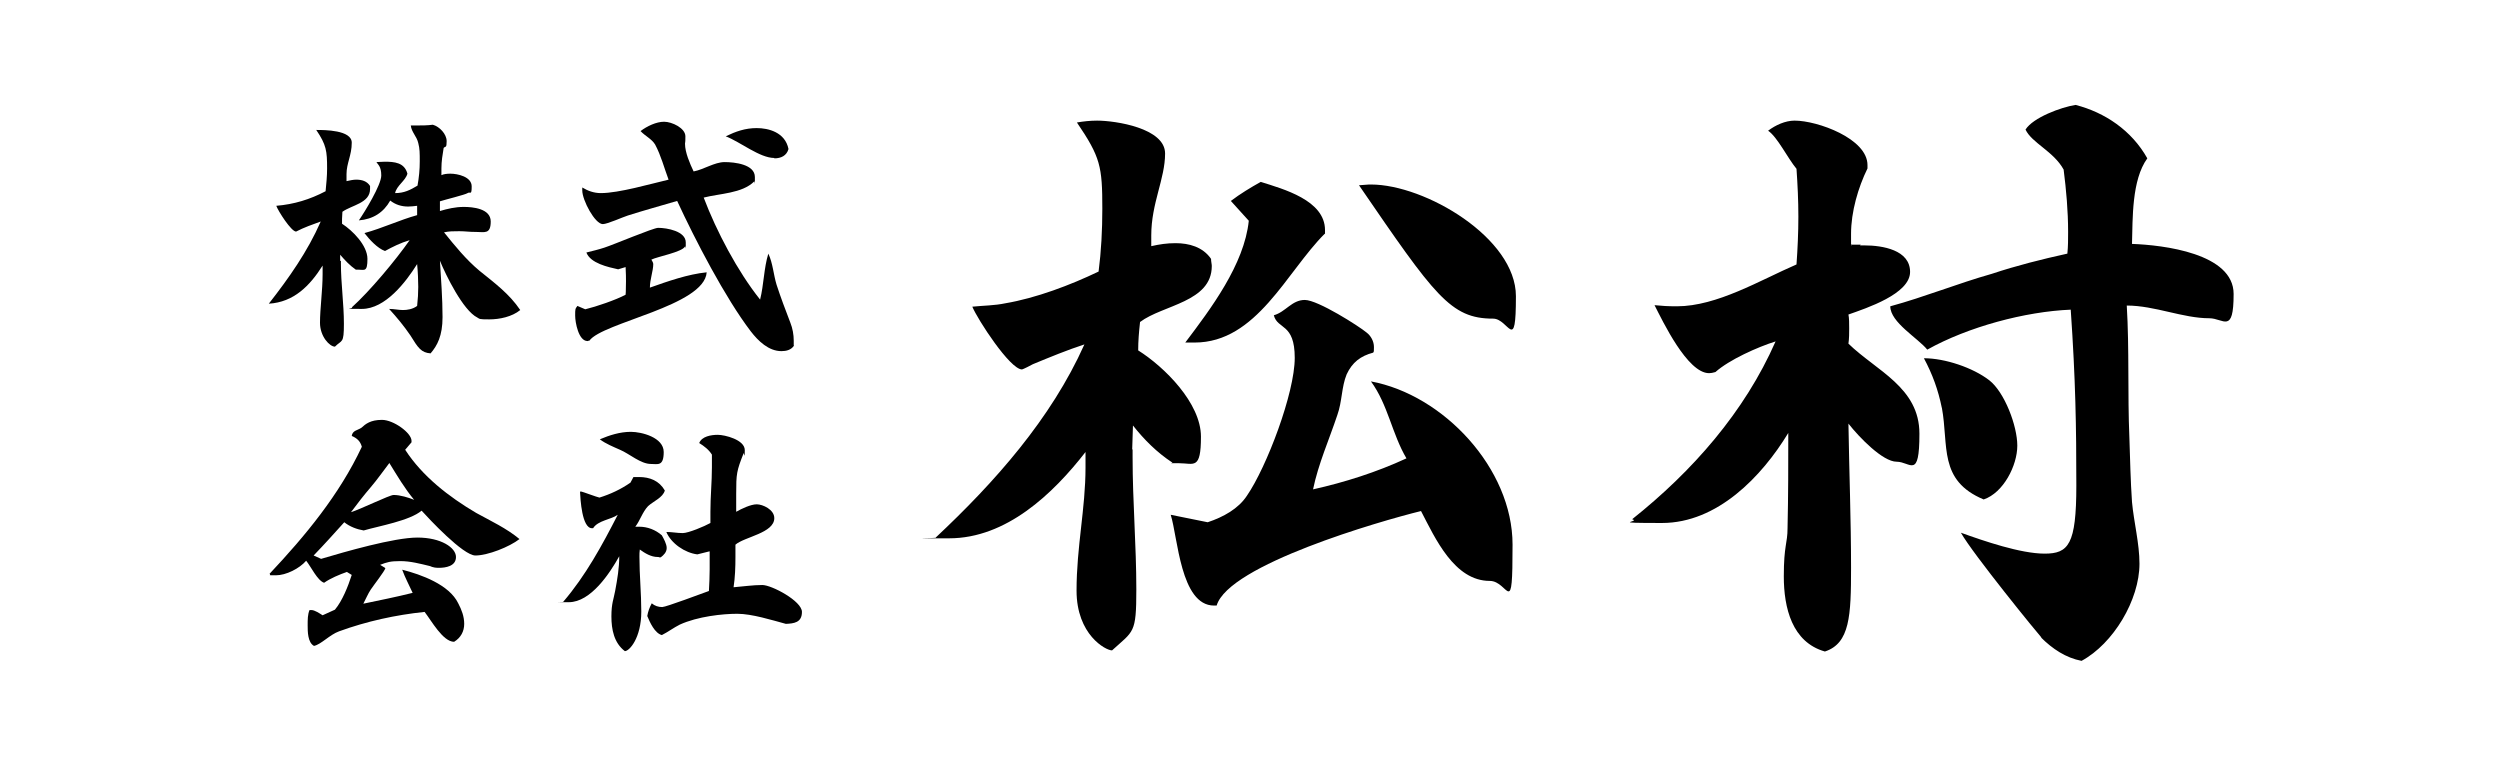
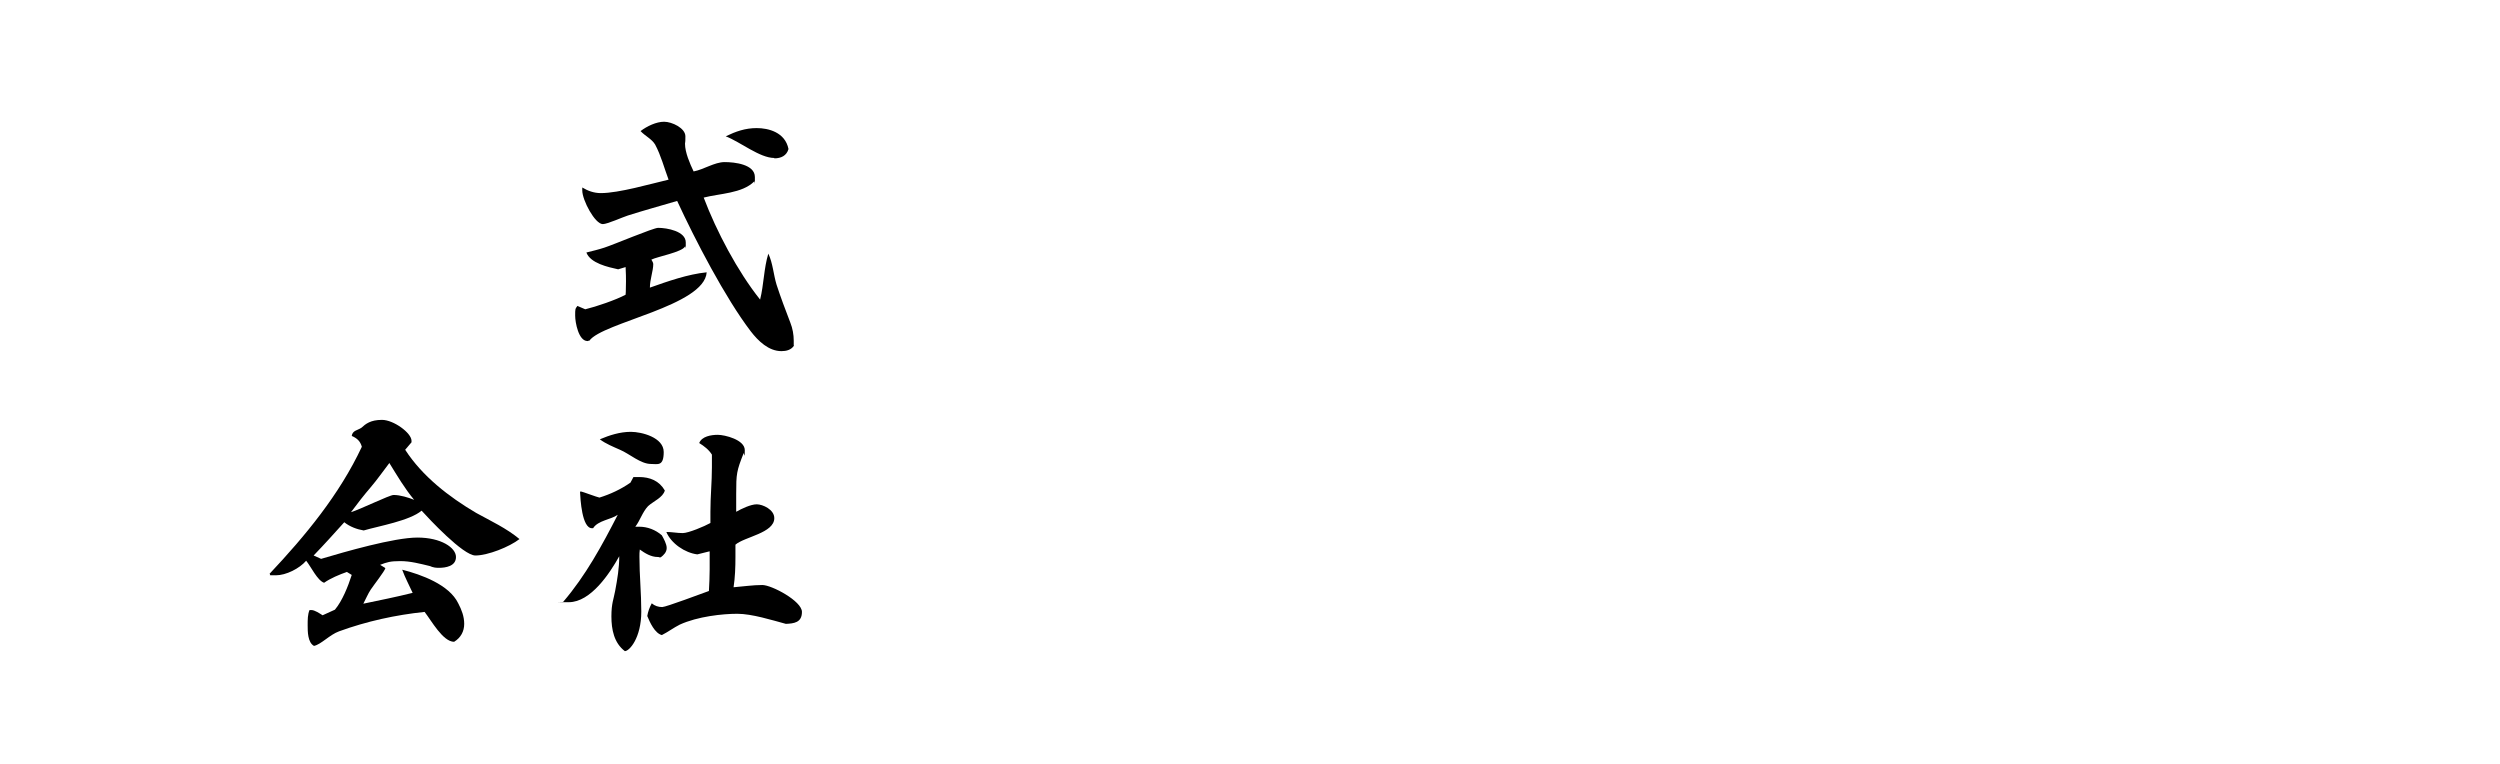
<svg xmlns="http://www.w3.org/2000/svg" xmlns:ns1="http://sodipodi.sourceforge.net/DTD/sodipodi-0.dtd" xmlns:ns2="http://www.inkscape.org/namespaces/inkscape" version="1.1" id="レイヤー_1" x="0px" y="0px" viewBox="0 0 180 55" xml:space="preserve" ns1:docname="logo.svg" ns2:version="1.3.2 (091e20e, 2023-11-25, custom)" width="180" height="55">
  <defs id="defs42">
-     <rect x="25.102" y="109.248" width="173.595" height="102.884" id="rect1" />
    <style id="style1-7">
      .cls-1 {
        fill: #000;
        stroke-width: 0px;
      }
    </style>
  </defs>
  <ns1:namedview id="namedview42" pagecolor="#838383" bordercolor="#000000" borderopacity="0.25" ns2:showpageshadow="2" ns2:pageopacity="0.0" ns2:pagecheckerboard="0" ns2:deskcolor="#d1d1d1" ns2:zoom="1.4142136" ns2:cx="170.41273" ns2:cy="201.17188" ns2:window-width="1920" ns2:window-height="1009" ns2:window-x="1912" ns2:window-y="-8" ns2:window-maximized="1" ns2:current-layer="レイヤー_1" />
  <style type="text/css" id="style1">
	.st0{fill:#EA625D;}
	.st1{fill-rule:evenodd;clip-rule:evenodd;}
</style>
  <g id="g28" transform="matrix(0.667,0,0,0.667,-333.333,-1333.333)">
</g>
  <g id="g29" transform="matrix(0.667,0,0,0.667,-333.333,-1333.333)">
</g>
  <g id="g30" transform="matrix(0.667,0,0,0.667,-333.333,-1333.333)">
</g>
  <g id="g31" transform="matrix(0.667,0,0,0.667,-333.333,-1333.333)">
</g>
  <g id="g32" transform="matrix(0.667,0,0,0.667,-333.333,-1333.333)">
</g>
  <g id="g33" transform="matrix(0.667,0,0,0.667,-333.333,-1333.333)">
</g>
  <g id="g34" transform="matrix(0.667,0,0,0.667,-333.333,-1333.333)">
</g>
  <g id="g35" transform="matrix(0.667,0,0,0.667,-333.333,-1333.333)">
</g>
  <g id="g36" transform="matrix(0.667,0,0,0.667,-333.333,-1333.333)">
</g>
  <g id="g37" transform="matrix(0.667,0,0,0.667,-333.333,-1333.333)">
</g>
  <g id="g38" transform="matrix(0.667,0,0,0.667,-333.333,-1333.333)">
</g>
  <g id="g39" transform="matrix(0.667,0,0,0.667,-333.333,-1333.333)">
</g>
  <g id="g40" transform="matrix(0.667,0,0,0.667,-333.333,-1333.333)">
</g>
  <g id="g41" transform="matrix(0.667,0,0,0.667,-333.333,-1333.333)">
</g>
  <g id="g42" transform="matrix(0.667,0,0,0.667,-333.333,-1333.333)">
</g>
  <g id="g7" transform="matrix(0.269,0,0,0.269,-38.508,-72.957)" style="stroke-width:3.72">
    <g id="g4" style="stroke-width:3.72">
-       <path class="cls-1" d="m 234.4,341 v 0.7 c 0,5.4 0.8,10.8 0.8,16.2 0,5.4 -0.5,4.2 -2.4,6.1 -1.4,0 -4,-2.7 -4,-6.4 0,-3.7 0.7,-8.7 0.7,-13 v -2.3 c -3.4,5.4 -7.7,9.8 -14.4,10.2 5.4,-6.9 10.4,-14 13.9,-22 -2.2,0.8 -4.5,1.6 -6.6,2.7 -1.3,0 -4.8,-5.5 -5.3,-6.9 4.8,-0.4 9,-1.7 13.2,-3.9 0.2,-2 0.4,-4.1 0.4,-6.1 0,-4.7 -0.2,-6.3 -2.9,-10.3 2.2,0 9.5,0 9.5,3.4 0,3.4 -1.4,5.5 -1.4,8.4 0,2.9 0,1.3 0,1.9 0.9,-0.2 1.8,-0.4 2.6,-0.4 1.5,0 2.9,0.4 3.7,1.7 0,0.3 0,0.6 0,0.8 0,3.8 -4.9,4.3 -7.4,6.1 0,0.6 -0.1,1.3 -0.1,1.9 0,0.6 0,0.8 0,1.3 2.8,1.8 6.8,5.8 6.8,9.4 0,3.6 -0.8,2.9 -2.4,2.9 -1.6,0 -0.5,0 -0.7,0 -1.6,-1.1 -2.9,-2.5 -4.2,-4 v 1.7 z m 26.5,-13.3 c 2,-0.6 4.1,-1.1 6.4,-1.1 2.3,0 7.2,0.4 7.2,3.9 0,3.5 -1.7,2.8 -3.8,2.8 -2.1,0 -3,-0.2 -4.6,-0.2 -1.6,0 -2.7,0 -4.1,0.3 2.9,3.6 5.9,7.3 9.5,10.3 4.1,3.3 8,6.2 10.9,10.5 -2.2,1.8 -5.5,2.5 -8.3,2.5 -2.8,0 -2.5,-0.1 -3.2,-0.5 -3.8,-1.9 -8.4,-11.3 -10,-15.2 0.3,5 0.7,10.1 0.7,15.1 0,5 -1.4,7.6 -3.2,9.7 -2.5,-0.2 -3.3,-1.4 -5.4,-4.8 -1.7,-2.5 -3.6,-4.8 -5.7,-7.1 1.3,0 2.6,0.3 3.7,0.3 1.1,0 2.6,-0.2 3.8,-1.1 0.2,-1.8 0.3,-3.5 0.3,-5.1 0,-1.6 -0.1,-4.1 -0.3,-6.1 -3,4.8 -8.5,12 -14.8,12 -6.3,0 -1.8,-0.1 -2.7,-0.4 4.8,-4.3 11.8,-12.7 15.5,-18 -2.4,0.7 -4.6,1.8 -6.6,2.9 -2,-0.7 -4.2,-3.1 -5.5,-4.8 4.8,-1.3 9.4,-3.5 14.1,-4.8 v -2.5 c -0.8,0.1 -1.7,0.2 -2.4,0.2 -1.8,0 -3.4,-0.5 -4.8,-1.6 -1.8,3.2 -4.6,5 -8.4,5.3 1.6,-2.3 6,-9.5 6,-12 0,-2.5 -0.9,-2.9 -1.3,-3.6 0.6,0 1.4,-0.1 2.2,-0.1 2.6,0 5.3,0.2 6.1,3.2 -0.5,1.9 -2.9,3.2 -3.3,5.2 2.4,0 4,-0.8 6,-2 0.4,-2.2 0.6,-4.3 0.6,-6.5 0,-2.2 0,-3.4 -0.4,-4.9 -0.4,-1.8 -1.8,-2.9 -2,-4.7 h 1.4 c 1.5,0 3,0 4.5,-0.2 1.8,0.5 3.7,2.5 3.7,4.4 0,1.9 -0.3,1.3 -0.8,1.8 -0.3,1.8 -0.6,3.6 -0.6,5.5 v 1.8 c 0.6,-0.3 1.5,-0.4 2.4,-0.4 1.9,0 5.7,0.8 5.7,3.4 0,2.6 -0.4,1.3 -1.1,1.8 -0.5,0.4 -6.2,1.8 -7.4,2.2 v 3.1 z" id="path1" />
      <path class="cls-1" d="m 300.5,362.5 h -0.1 c -2.4,0 -3.3,-5 -3.3,-6.8 0,-1.8 0,-1.8 0.6,-2.6 l 2.1,0.9 c 2.9,-0.7 8.2,-2.5 10.8,-3.9 0,-0.1 0.1,-0.8 0.1,-3.6 0,-2.8 -0.1,-2.5 -0.1,-3.8 l -2,0.6 c -2.7,-0.6 -7.4,-1.6 -8.5,-4.5 1.6,-0.4 3.3,-0.8 4.8,-1.3 2.5,-0.8 13.1,-5.3 14.4,-5.3 2.4,0 7.4,0.9 7.4,3.9 0,3 0,0.8 -0.2,1.1 -0.8,1.5 -7.4,2.7 -9,3.5 0.2,0.4 0.5,0.8 0.5,1.2 0,1.8 -0.9,4.1 -0.9,6.3 4.8,-1.7 10.2,-3.6 15.2,-4.1 -0.6,9 -27.9,13.4 -31.4,18.3 h -0.2 z m 55.2,1.2 c -0.8,1.2 -2.1,1.5 -3.4,1.5 -3.4,0 -6.2,-2.7 -8.2,-5.3 -6.8,-8.9 -14.9,-24.5 -19.7,-34.9 -4.4,1.3 -8.8,2.5 -13.2,3.9 -1.3,0.4 -5.5,2.3 -6.7,2.3 -2.1,0 -5.5,-6.4 -5.5,-9 v 0 -0.8 c 1.5,0.9 3.1,1.5 5,1.5 4.8,0 13.4,-2.5 18.1,-3.6 -1.2,-3.2 -2,-6.4 -3.6,-9.4 -0.9,-1.5 -2.7,-2.3 -3.9,-3.6 1.7,-1.3 4.2,-2.5 6.3,-2.5 2.1,0 5.7,1.7 5.7,3.9 0,2.2 -0.1,1.4 -0.1,2 0,2.3 1.3,5.3 2.3,7.4 2.7,-0.5 5.6,-2.5 8.3,-2.5 2.7,0 8.1,0.6 8.1,4 0,3.4 0,0.8 -0.2,1.2 -3.2,3.2 -9.3,3.2 -13.5,4.3 3.4,9 9.1,19.8 15.1,27.3 1,-4 1,-8.4 2.2,-12.3 1.2,2.5 1.4,5.7 2.2,8.3 1.1,3.4 2.4,6.8 3.7,10.2 0.6,1.5 0.9,3.2 0.9,4.8 v 1.3 z m -5.3,-50.2 c -3.9,0 -9.1,-4.3 -13,-5.8 2.7,-1.3 5.2,-2.2 8.3,-2.2 3.1,0 7.6,1.1 8.5,5.6 -0.5,1.8 -2,2.5 -3.8,2.5 z" id="path2" />
      <path class="cls-1" d="m 246.3,423.3 c -0.2,0.8 -3.1,4.5 -3.9,5.7 -0.8,1.2 -1.3,2.5 -2,3.8 4.3,-0.9 8.8,-1.8 13.2,-2.9 -0.9,-2 -2,-4 -2.8,-6.2 5.1,1.3 12.6,4 15,9 0.9,1.7 1.6,3.5 1.6,5.5 0,2 -0.9,3.7 -2.7,4.8 -3,0 -6.1,-5.7 -7.9,-8 -7.7,0.8 -15.5,2.5 -22.9,5.2 -2.5,0.9 -4.8,3.5 -6.7,3.9 -1.7,-0.9 -1.7,-3.9 -1.7,-5.5 0,-1.6 0,-2.9 0.5,-4.1 0.1,0 0.4,0 0.5,0 0.9,0 2.2,0.9 3,1.4 l 3.3,-1.5 c 2,-2.4 3.5,-6.2 4.5,-9.3 l -1.3,-0.8 c -2,0.7 -4.4,1.7 -6.1,2.9 -1.8,-0.6 -3.5,-4.3 -4.8,-5.9 -1.8,2.1 -5.4,3.9 -8.1,3.9 -2.7,0 -1.1,0 -1.7,-0.4 9.6,-10.2 18.7,-21.2 24.7,-34 -0.4,-1.5 -1.3,-2.3 -2.7,-2.9 0.2,-1.5 1.6,-1.5 2.6,-2.2 1.1,-1 2.4,-2.1 5.5,-2.1 3.1,0 7.9,3.5 7.9,5.6 v 0 0.4 l -1.7,2 c 4.6,7.1 11.7,12.6 19,16.9 4,2.2 8.1,4.1 11.6,7 -2.7,2.1 -8.5,4.4 -11.8,4.4 -3.3,0 -12.5,-9.9 -14.4,-12 -3.2,2.7 -11.4,4.1 -15.5,5.3 -1.8,-0.3 -3.7,-1 -5.2,-2.2 -2.7,3 -5.4,6 -8.2,8.9 l 2,0.9 c 6.4,-1.9 19.5,-5.7 25.8,-5.7 6.3,0 10.3,2.7 10.3,5.2 0,2.5 -2.8,2.9 -4.6,2.9 -1.8,0 -2.2,-0.5 -2.5,-0.5 -2.5,-0.6 -5.1,-1.3 -7.8,-1.3 -2.7,0 -3.6,0.3 -5.4,1 l 1.3,0.8 z m 1.1,-28.2 c -1.7,2.2 -3.2,4.4 -5,6.5 -1.8,2.1 -3.6,4.4 -5.3,6.7 2.4,-0.7 10.3,-4.6 11.4,-4.6 1.8,0 4,0.7 5.5,1.3 -2.5,-3 -4.5,-6.4 -6.6,-9.8 z" id="path3" />
      <path class="cls-1" d="m 319.4,420.3 h -0.2 c -1.8,0 -3.4,-1 -4.8,-2 -0.1,0.6 -0.1,1.3 -0.1,1.9 0,4.9 0.5,9.8 0.5,14.7 0,7.1 -3.2,10.6 -4.4,10.6 -2.9,-2.2 -3.6,-5.8 -3.6,-9.3 0,-3.5 0.6,-4.6 1,-6.8 0.6,-3.2 1.1,-6.2 1.1,-9.3 -2.5,4.5 -7.6,12.3 -13.5,12.3 -5.9,0 -1,0 -1.5,-0.1 6,-7 10.4,-15.1 14.6,-23.3 -1.8,1.3 -5.3,1.5 -6.6,3.6 h -0.3 c -2.7,0 -3.1,-7.8 -3.2,-9.8 0.1,0 0.2,0 0.4,0 0.2,0 4.2,1.5 4.8,1.6 2.9,-0.9 5.7,-2.2 8.3,-4 l 0.8,-1.5 c 0.4,0 1,0 1.5,0 2.9,0 5.4,1 6.9,3.6 -0.5,1.9 -3.1,2.9 -4.5,4.2 -1.5,1.6 -2.1,3.8 -3.4,5.5 h 1.1 c 2.1,0 4.3,0.8 6,2.3 0.5,0.9 1.3,2.3 1.3,3.4 0,1.1 -0.8,1.9 -1.6,2.5 h -0.4 z m -15.7,-31.5 c 2.6,-1.1 5.4,-2 8.3,-2 2.9,0 8.8,1.5 8.8,5.4 0,3.9 -1.6,3.2 -3.4,3.2 -2.8,0 -5.7,-2.7 -8.3,-3.8 -1.8,-0.8 -3.8,-1.6 -5.4,-2.8 z m 29.3,30 -3.2,0.8 c -3.3,-0.4 -7,-2.9 -8.3,-6 1.5,0 2.9,0.3 4.4,0.3 1.5,0 5.8,-1.8 7.4,-2.7 v -2 c 0,-0.3 0,-0.6 0,-1 0,-4.1 0.4,-8 0.4,-11.9 0,-3.9 0,-2.2 0,-3.4 -0.8,-1.3 -2.1,-2.3 -3.4,-3.1 0.7,-1.8 3.2,-2.2 5,-2.2 1.8,0 7.2,1.3 7.2,4.1 0,2.8 -0.2,0.7 -0.3,0.8 -1.9,4.8 -2,5.5 -2,10.9 v 4.8 c 1.4,-0.8 3.9,-2 5.5,-2 1.6,0 4.7,1.4 4.7,3.7 0,4 -8,5 -10.4,7.1 0,1 0,2.2 0,3.3 0,2.7 -0.1,5.5 -0.5,8.1 2.5,-0.2 5.2,-0.6 7.7,-0.6 2.5,0 10.6,4.3 10.6,7.2 0,2.9 -2.2,3.1 -4.3,3.2 -3.7,-1 -9.1,-2.7 -13,-2.7 -3.9,0 -10.6,0.7 -15.4,2.9 -1.6,0.8 -3.2,2 -4.8,2.8 -1.9,-0.5 -3.2,-3.4 -3.9,-5.1 0.2,-1.2 0.6,-2.3 1.2,-3.4 0.8,0.7 1.8,1 2.8,1 1,0 10.8,-3.7 12.5,-4.3 0.1,-2 0.2,-3.8 0.2,-5.8 v -4.8 z" id="path4" />
    </g>
    <g id="g6" style="stroke-width:3.72">
-       <path class="cls-1" d="m 446.3,391.6 v 2 c 0,11.9 1,23.5 1,35.4 0,11.9 -0.7,11 -6.5,16.3 -1.7,0 -9.5,-4.2 -9.5,-16 0,-11.8 2.4,-21.9 2.4,-33 v -4.1 c -8.7,11.2 -21.2,23.1 -36.5,23.1 -15.3,0 -2.2,0 -3.6,-0.2 15.8,-14.8 30.9,-31.8 39.8,-51.7 -4.6,1.5 -9.2,3.4 -13.8,5.3 -0.3,0.2 -2.7,1.4 -2.9,1.4 -3.2,0 -11.9,-13.4 -13.3,-16.8 2.9,-0.3 6,-0.3 8.8,-0.9 8.3,-1.4 17.5,-4.9 25,-8.5 0.7,-5.4 1,-11.1 1,-16.8 0,-11.4 -0.5,-13.8 -6.8,-23.1 1.7,-0.3 3.6,-0.5 5.4,-0.5 4.9,0 18.2,2 18.2,8.8 0,6.8 -3.7,13.3 -3.7,21.9 v 2.9 c 2.2,-0.5 4.2,-0.8 6.5,-0.8 3.6,0 7.3,1 9.5,4.2 0,0.7 0.2,1.4 0.2,1.9 0,9.7 -13.1,10.4 -19.2,15 -0.3,2.7 -0.5,5.1 -0.5,7.6 7,4.4 16.8,14.1 16.8,23.1 0,9 -1.9,7.1 -5.8,7.1 -3.9,0 -1.4,0 -1.9,-0.2 -4.1,-2.7 -7.5,-6.1 -10.5,-9.9 l -0.2,6.3 z m 22,41.7 h -0.2 c -9,0 -9.7,-18.4 -11.6,-24.3 l 9.9,2 c 4.2,-1.4 8.2,-3.6 10.5,-7.1 5.3,-7.7 12.8,-27.5 12.8,-36.9 0,-9.4 -4.6,-7.5 -5.6,-11.4 3.2,-0.9 4.8,-4.1 8.3,-4.1 3.5,0 14.6,7.1 16.5,8.7 1.2,0.9 2,2.4 2,3.9 0,1.5 0,1 -0.2,1.5 -3.4,0.9 -5.6,2.6 -7.1,5.8 -1.4,3.4 -1.2,7.3 -2.5,10.9 -2.2,6.6 -5.1,13.1 -6.5,19.9 8.5,-1.9 17,-4.6 25,-8.3 -3.9,-6.6 -4.9,-14.3 -9.5,-20.6 19.4,3.6 37.9,23.3 37.9,43.7 0,20.4 -1,9.7 -6.1,9.7 -9.5,0 -14.6,-11.4 -18.4,-18.7 -11,2.7 -51.5,14.4 -54.7,25.3 z m 29.4,-99.5 c -10.2,10.2 -18.2,29.1 -34.8,29.1 h -2.5 c 6.8,-9 15.8,-20.9 17,-32.6 l -4.8,-5.3 c 2.5,-1.9 5.3,-3.6 8,-5.1 6,1.9 17.2,4.9 17.2,12.9 v 1 z m 11.9,-13.2 h 0.5 c 14.5,0 38.8,14.3 38.8,29.9 0,15.6 -1.9,6 -6.1,6 -11.4,0 -15.6,-6.1 -35.9,-35.7 z" id="path5" />
-       <path class="cls-1" d="m 641,336.9 h 1.2 c 4.8,0 12.2,1.2 12.2,7.1 0,5.9 -11.7,9.7 -16.5,11.4 0.2,1 0.2,2.4 0.2,3.7 0,1.3 0,2.7 -0.2,4.1 7.5,7.3 19,11.7 19,24.1 0,12.4 -2.4,7.5 -6.1,7.5 -3.7,0 -10,-6.5 -12.9,-10.2 0.2,12.9 0.7,25.8 0.7,38.6 0,12.8 -0.3,20.2 -7,22.4 -8.8,-2.5 -11,-11.7 -11,-20.1 0,-8.4 1,-8.8 1,-12.9 0.2,-8.7 0.2,-17.2 0.2,-25.5 -7.1,11.7 -19,24.1 -33.8,24.1 -14.8,0 -5.4,-0.3 -8,-1 16.1,-12.8 30.1,-28.7 38.4,-47.6 -4.8,1.5 -12.4,4.9 -16.1,8.2 -0.7,0.2 -1.2,0.3 -1.7,0.3 -5.8,0 -12.4,-13.9 -14.6,-18.2 1.9,0.2 3.7,0.3 6,0.3 10.7,0 22.3,-7 32,-11.2 0.3,-4.2 0.5,-8.5 0.5,-12.8 0,-4.3 -0.2,-8.5 -0.5,-12.8 -2.4,-2.9 -5.1,-8.5 -7.6,-10.2 2,-1.5 4.6,-2.7 7.1,-2.7 6.1,0 19.5,4.8 19.5,11.9 v 0.9 c -2.5,5.1 -4.4,11.6 -4.4,17.5 0,5.9 0,1.9 0.2,2.9 h 2.4 z m 48.6,105 c -0.7,-0.7 -18.4,-22.4 -21.6,-28.1 6.1,2.2 16,5.6 22.4,5.6 6.4,0 8.5,-2.4 8.5,-18.2 0,-15.8 -0.2,-28.2 -1.5,-47.1 -12.2,0.5 -27.5,4.6 -38.4,10.7 -2.5,-3.1 -9.9,-7.3 -9.9,-11.6 9.2,-2.5 18,-6.1 27.2,-8.7 6.6,-2.2 13.4,-3.9 20.2,-5.4 0.2,-1.9 0.2,-3.9 0.2,-5.8 0,-5.6 -0.5,-11.2 -1.2,-16.7 -2.7,-4.9 -8.5,-7.1 -10.2,-10.7 2,-3.2 9.5,-6 13.4,-6.6 7.8,2 15,6.8 19.2,14.3 -4.2,5.8 -3.9,16.1 -4.1,22.9 8.3,0.3 27.2,2.5 27.2,13.4 0,10.9 -2.7,6.5 -6.5,6.5 -7.1,0 -14.6,-3.4 -22.1,-3.4 0.7,11.7 0.2,23.6 0.7,35.4 0.2,5.8 0.3,11.4 0.7,17.2 0.5,5.4 2,11.1 2,16.5 0,9.7 -7,21.4 -15.5,26 -4.2,-0.8 -7.8,-3.2 -10.9,-6.3 z m -26.7,-61.5 c -1,-4.9 -2.5,-9 -4.8,-13.3 5.6,0 13.1,2.5 17.5,5.9 4.1,3.2 7.5,12.2 7.5,17.5 0,5.3 -3.7,12.6 -9,14.4 -12.2,-5.1 -9.3,-14.4 -11.2,-24.6 z" id="path6" />
-     </g>
+       </g>
  </g>
</svg>